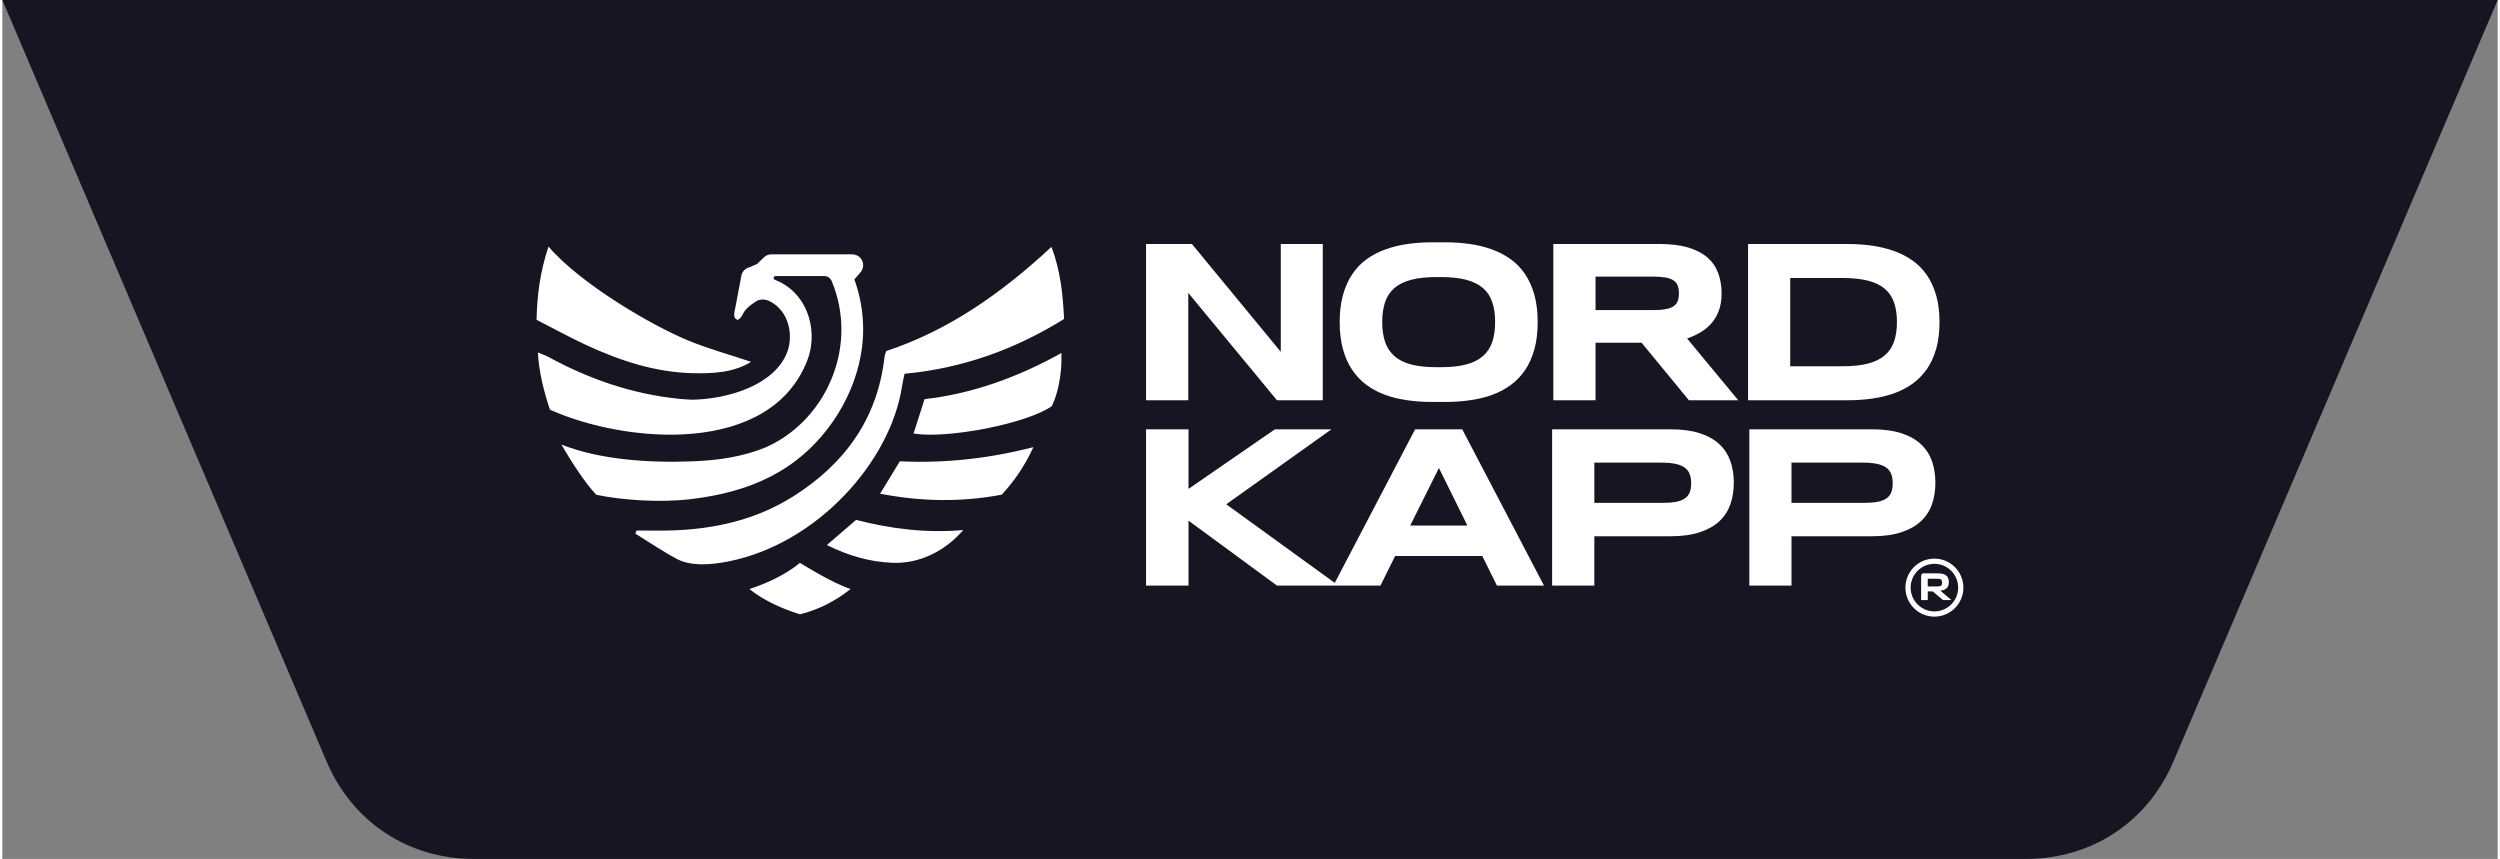
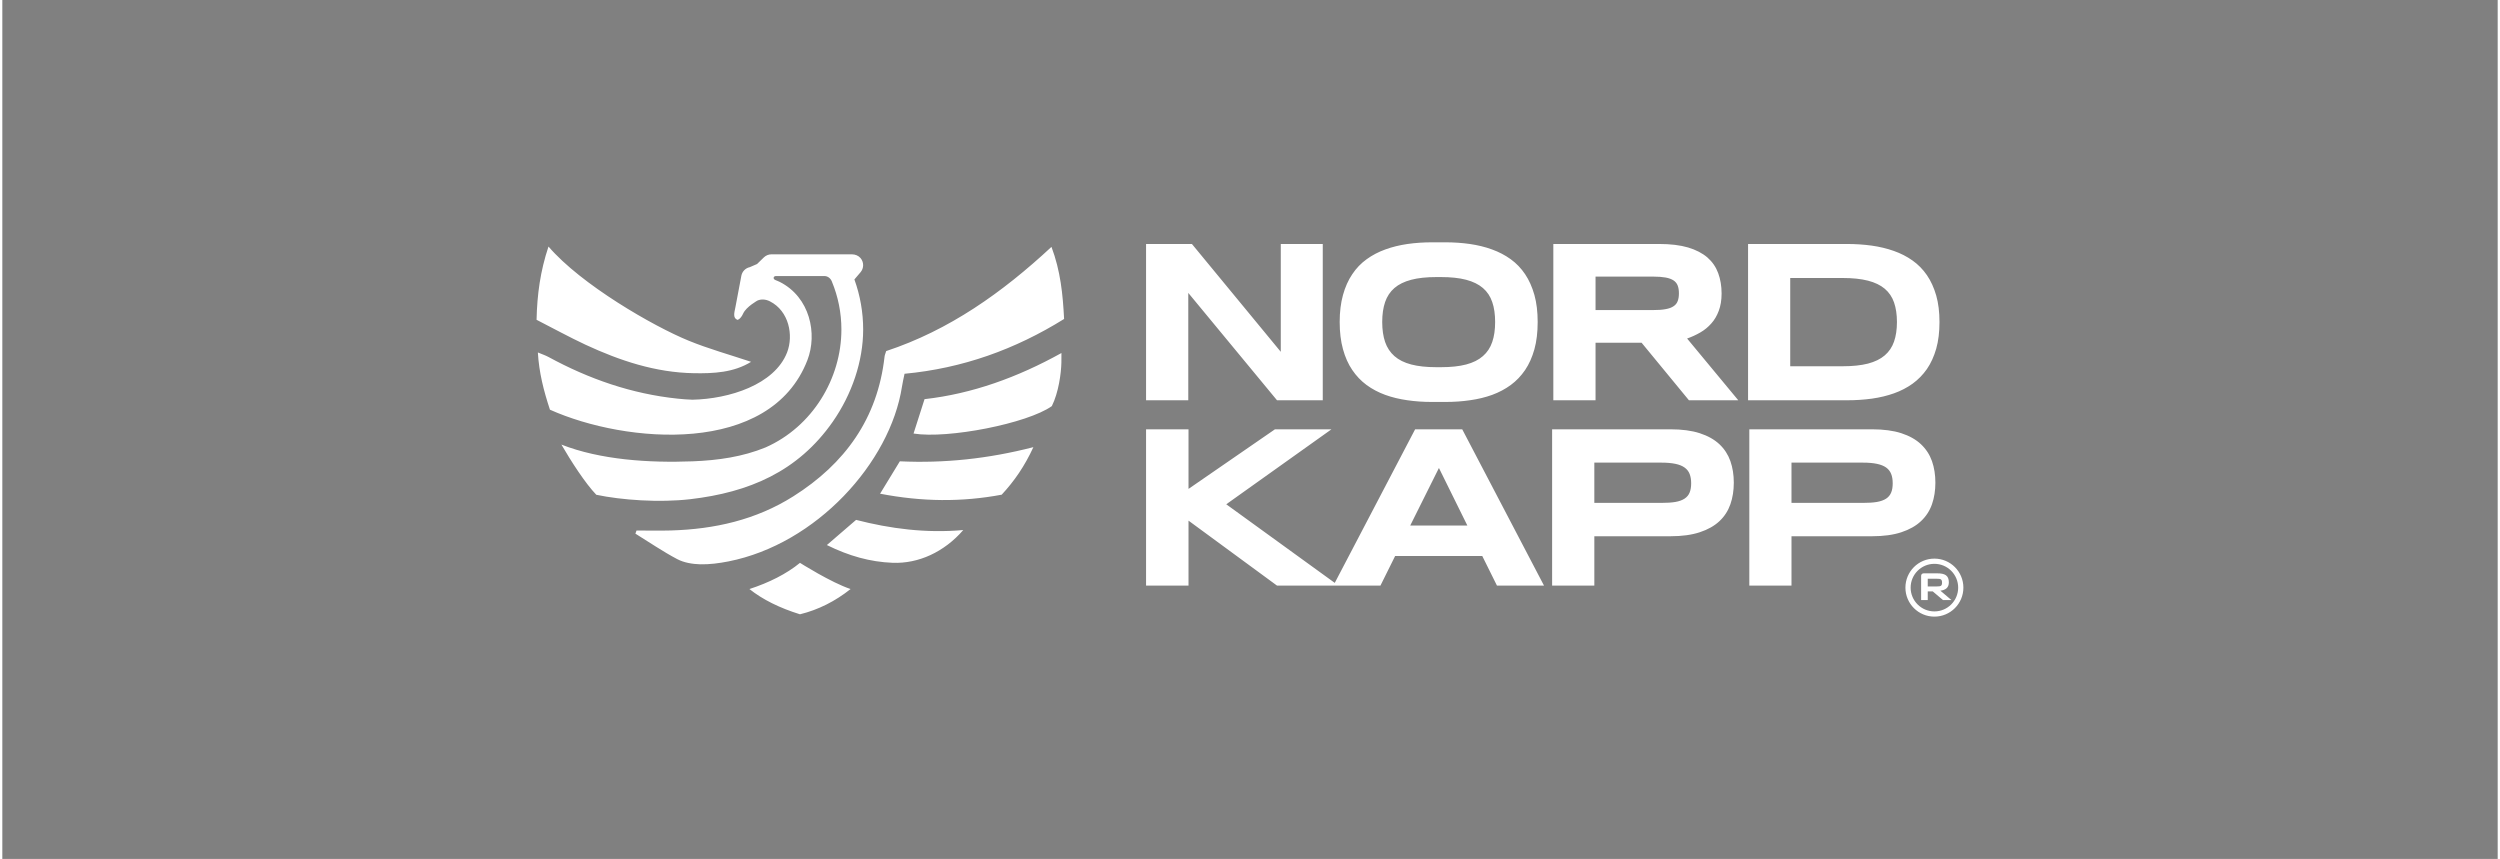
<svg xmlns="http://www.w3.org/2000/svg" xml:space="preserve" width="358px" height="123px" version="1.1" style="shape-rendering:geometricPrecision; text-rendering:geometricPrecision; image-rendering:optimizeQuality; fill-rule:evenodd; clip-rule:evenodd" viewBox="0 0 53.551 18.433">
  <rect x="0" y="0" width="53.551" height="18.433" fill="#808080" stroke="none" />
  <defs>
    <style type="text/css">
   
    .fil0 {fill:#181523}
    .fil1 {fill:white;fill-rule:nonzero}
   
  </style>
  </defs>
  <g id="Layer_x0020_1">
    <g id="_1620714363168">
-       <path class="fil0" d="M0 0l53.551 0 -6.96 16.345c-0.551,1.294 -1.752,2.088 -3.159,2.088 -11.104,0 -22.209,0 -33.314,0 -1.406,0 -2.607,-0.794 -3.158,-2.088l-6.96 -16.345z" />
      <path class="fil1" d="M32.879 6.33c0.047,0.169 0.07,0.363 0.07,0.58 0,0.22 -0.023,0.415 -0.07,0.585 -0.048,0.171 -0.114,0.319 -0.199,0.445 -0.086,0.126 -0.188,0.234 -0.308,0.322 -0.12,0.088 -0.253,0.158 -0.399,0.212 -0.147,0.053 -0.304,0.091 -0.474,0.115 -0.169,0.025 -0.345,0.037 -0.529,0.037l-0.144 0 -0.002 0 -0.144 0c-0.184,0 -0.361,-0.012 -0.53,-0.037 -0.169,-0.024 -0.327,-0.062 -0.473,-0.115 -0.147,-0.054 -0.28,-0.124 -0.4,-0.212 -0.119,-0.088 -0.222,-0.196 -0.307,-0.322 -0.086,-0.126 -0.152,-0.274 -0.199,-0.445 -0.047,-0.17 -0.071,-0.365 -0.071,-0.585 0,-0.217 0.024,-0.411 0.071,-0.58 0.047,-0.17 0.113,-0.318 0.199,-0.445 0.085,-0.128 0.188,-0.235 0.309,-0.322 0.12,-0.087 0.254,-0.157 0.401,-0.21 0.147,-0.054 0.306,-0.092 0.475,-0.117 0.169,-0.024 0.346,-0.036 0.53,-0.036l0.139 0 0.002 0 0.139 0c0.184,0 0.36,0.012 0.529,0.036 0.17,0.025 0.328,0.063 0.475,0.117 0.147,0.053 0.281,0.123 0.402,0.21 0.12,0.087 0.223,0.194 0.309,0.322 0.085,0.127 0.151,0.275 0.199,0.445zm-0.905 1.009c0.042,-0.121 0.062,-0.264 0.062,-0.429 0,-0.164 -0.02,-0.307 -0.062,-0.428 -0.041,-0.122 -0.108,-0.222 -0.2,-0.301 -0.092,-0.079 -0.212,-0.138 -0.36,-0.177 -0.148,-0.039 -0.329,-0.058 -0.542,-0.058l-0.046 0 -0.002 0 -0.047 0c-0.213,0 -0.393,0.019 -0.541,0.058 -0.149,0.039 -0.269,0.098 -0.361,0.177 -0.091,0.079 -0.158,0.179 -0.2,0.301 -0.041,0.121 -0.062,0.264 -0.062,0.428 0,0.165 0.021,0.308 0.062,0.429 0.042,0.122 0.109,0.223 0.2,0.303 0.092,0.081 0.212,0.141 0.361,0.18 0.148,0.039 0.328,0.058 0.541,0.058l0.047 0 0.002 0 0.046 0c0.213,0 0.394,-0.019 0.542,-0.058 0.148,-0.039 0.268,-0.099 0.36,-0.18 0.092,-0.08 0.159,-0.181 0.2,-0.303zm9.51 3.019c0,-0.168 -0.024,-0.321 -0.073,-0.462 -0.049,-0.139 -0.128,-0.26 -0.236,-0.362 -0.108,-0.102 -0.249,-0.181 -0.421,-0.237 -0.172,-0.056 -0.382,-0.084 -0.63,-0.084l-2.633 0 0 3.354 0.905 0 0 -1.059 1.728 0c0.248,0 0.458,-0.029 0.63,-0.086 0.172,-0.057 0.313,-0.136 0.421,-0.238 0.108,-0.101 0.187,-0.223 0.236,-0.363 0.049,-0.141 0.073,-0.295 0.073,-0.463zm-0.916 0.014c0,0.079 -0.01,0.145 -0.033,0.198 -0.022,0.054 -0.058,0.098 -0.108,0.131 -0.051,0.033 -0.117,0.057 -0.198,0.071 -0.081,0.014 -0.181,0.02 -0.3,0.02l-1.533 0 0 -0.864 1.533 0c0.119,0 0.219,0.009 0.3,0.026 0.081,0.017 0.147,0.043 0.198,0.079 0.05,0.036 0.086,0.082 0.108,0.138 0.023,0.056 0.033,0.123 0.033,0.201zm-3.41 -0.014c0,-0.168 -0.024,-0.321 -0.073,-0.462 -0.049,-0.139 -0.127,-0.26 -0.235,-0.362 -0.109,-0.102 -0.249,-0.181 -0.422,-0.237 -0.172,-0.056 -0.382,-0.084 -0.629,-0.084l-2.54 0 0 3.354 0.906 0 0 -1.059 1.634 0c0.247,0 0.457,-0.029 0.629,-0.086 0.173,-0.057 0.313,-0.136 0.422,-0.238 0.108,-0.101 0.186,-0.223 0.235,-0.363 0.049,-0.141 0.073,-0.295 0.073,-0.463zm-0.915 0.014c0,0.079 -0.011,0.145 -0.033,0.198 -0.022,0.054 -0.058,0.098 -0.109,0.131 -0.05,0.033 -0.116,0.057 -0.197,0.071 -0.082,0.014 -0.182,0.02 -0.301,0.02l-1.438 0 0 -0.864 1.438 0c0.119,0 0.219,0.009 0.301,0.026 0.081,0.017 0.147,0.043 0.197,0.079 0.051,0.036 0.087,0.082 0.109,0.138 0.022,0.056 0.033,0.123 0.033,0.201zm-4.168 2.195l1.01 0 -1.755 -3.354 -1.011 0 -1.755 3.354 1.011 0 0.315 -0.635 1.87 0 0.315 0.635zm-1.245 -2.524l0.61 1.235 -1.226 0 0.616 -1.235zm-5.374 -0.83l-0.911 0 0 3.354 0.911 0 0 -1.394 1.899 1.394 1.32 0 -2.409 -1.745 2.258 -1.609 -1.213 0 -1.855 1.279 0 -1.279zm16.116 -2.303c0,-0.213 -0.023,-0.402 -0.07,-0.568 -0.048,-0.166 -0.114,-0.312 -0.199,-0.436 -0.086,-0.125 -0.189,-0.23 -0.309,-0.315 -0.121,-0.086 -0.255,-0.154 -0.402,-0.206 -0.147,-0.052 -0.305,-0.09 -0.475,-0.114 -0.169,-0.023 -0.345,-0.035 -0.529,-0.035l-2.124 0 0 3.354 2.129 0c0.183,0 0.36,-0.012 0.529,-0.035 0.17,-0.024 0.327,-0.062 0.474,-0.114 0.146,-0.052 0.279,-0.121 0.399,-0.207 0.12,-0.087 0.222,-0.192 0.308,-0.315 0.085,-0.124 0.151,-0.269 0.199,-0.436 0.047,-0.167 0.07,-0.358 0.07,-0.573zm-0.913 0c0,0.162 -0.021,0.302 -0.062,0.42 -0.041,0.119 -0.108,0.218 -0.2,0.297 -0.092,0.079 -0.212,0.137 -0.36,0.176 -0.148,0.038 -0.329,0.057 -0.542,0.057l-1.126 0 0 -1.894 1.126 0c0.213,0 0.394,0.019 0.542,0.057 0.148,0.038 0.268,0.096 0.36,0.173 0.092,0.078 0.159,0.176 0.2,0.295 0.041,0.119 0.062,0.258 0.062,0.419zm-6.468 0.445l0.988 0 1.016 1.235 1.059 0 -1.098 -1.325c0.099,-0.035 0.193,-0.078 0.283,-0.13 0.09,-0.052 0.168,-0.116 0.235,-0.192 0.068,-0.075 0.122,-0.166 0.161,-0.272 0.04,-0.106 0.061,-0.229 0.061,-0.371 0,-0.161 -0.025,-0.307 -0.073,-0.438 -0.048,-0.131 -0.125,-0.243 -0.231,-0.336 -0.107,-0.092 -0.245,-0.164 -0.415,-0.215 -0.171,-0.05 -0.378,-0.075 -0.622,-0.075l-2.27 0 0 3.354 0.906 0 0 -1.235zm1.789 -1.06c0,0.065 -0.008,0.121 -0.026,0.166 -0.017,0.046 -0.046,0.083 -0.089,0.111 -0.042,0.029 -0.099,0.05 -0.169,0.062 -0.071,0.014 -0.16,0.02 -0.265,0.02l-1.24 0 0 -0.718 1.24 0c0.105,0 0.194,0.007 0.265,0.02 0.07,0.013 0.127,0.034 0.169,0.062 0.043,0.029 0.072,0.066 0.089,0.111 0.018,0.046 0.026,0.101 0.026,0.166zm-7.643 2.295l0 -3.354 -0.901 0 0 2.314 -1.907 -2.314 -0.984 0 0 3.354 0.906 0 0 -2.304 1.904 2.304 0.982 0zm-12.304 4.051c0.284,0.226 0.647,0.406 1.085,0.542 0.395,-0.097 0.756,-0.28 1.086,-0.542 -0.417,-0.138 -1.086,-0.562 -1.086,-0.562 -0.287,0.236 -0.664,0.425 -1.085,0.562zm2.385 -6.799c0.072,-0.085 0.076,-0.212 0,-0.303 -0.046,-0.054 -0.116,-0.081 -0.186,-0.081l-1.726 0c-0.06,0 -0.118,0.023 -0.162,0.065l-0.147 0.143 -0.157 0.068c-0.09,0.019 -0.16,0.09 -0.179,0.179l-0.129 0.682c-0.025,0.119 -0.059,0.235 0.05,0.271 -0.009,-0.003 0.058,-0.007 0.117,-0.138 0.068,-0.148 0.314,-0.281 0.305,-0.277 0.081,-0.036 0.179,-0.03 0.269,0.016 0.409,0.207 0.51,0.729 0.369,1.095 -0.269,0.695 -1.248,1 -2.031,1.016 -0.106,-0.004 -0.213,-0.011 -0.32,-0.023 -0.986,-0.103 -1.903,-0.422 -2.77,-0.894 -0.063,-0.034 -0.132,-0.057 -0.228,-0.097 0.026,0.436 0.124,0.817 0.259,1.228 1.637,0.733 4.731,0.992 5.525,-1.062 0.219,-0.567 0.057,-1.351 -0.593,-1.68 -0.032,-0.016 -0.065,-0.027 -0.096,-0.041 -0.053,-0.023 -0.045,-0.082 0.013,-0.085l1.04 0c0.073,0 0.133,0.048 0.161,0.116l0 0.001c0.136,0.328 0.205,0.675 0.205,1.031 0,1.048 -0.618,2.084 -1.628,2.53 -0.491,0.201 -1.016,0.277 -1.559,0.298 -0.948,0.037 -1.987,-0.032 -2.822,-0.359 0.211,0.363 0.511,0.829 0.749,1.077 0.542,0.114 1.35,0.172 2.016,0.095 1.26,-0.147 2.308,-0.59 3.057,-1.66 0.415,-0.595 0.654,-1.305 0.654,-1.981 0,-0.369 -0.064,-0.73 -0.188,-1.075l0.132 -0.155zm-0.723 5.855c0.474,0.235 0.929,0.362 1.412,0.381 0.551,0.021 1.103,-0.228 1.515,-0.703 -0.804,0.071 -1.565,-0.029 -2.3,-0.218 -0.214,0.185 -0.402,0.347 -0.627,0.54zm3.752 -1.081c0.271,-0.292 0.491,-0.61 0.68,-1.02 -0.975,0.251 -1.917,0.348 -2.866,0.304 -0.149,0.243 -0.28,0.458 -0.424,0.695 0.901,0.174 1.753,0.182 2.61,0.021zm1.282 -3.04c-0.941,0.522 -1.912,0.874 -2.938,0.99 -0.086,0.269 -0.161,0.502 -0.236,0.738 0.736,0.119 2.445,-0.216 2.968,-0.589 0.145,-0.291 0.2,-0.705 0.205,-0.933 0.001,-0.053 0.001,-0.109 0.001,-0.206zm-6.66 0.189c-0.461,-0.154 -0.91,-0.278 -1.338,-0.453 -0.761,-0.31 -2.312,-1.206 -3.01,-2.021 -0.177,0.531 -0.244,1.031 -0.256,1.572 0.349,0.178 0.695,0.369 1.053,0.536 0.735,0.341 1.497,0.595 2.318,0.61 0.43,0.008 0.858,-0.013 1.233,-0.244zm-2.459 3.62c0.246,0 0.492,0.006 0.738,-0.001 0.935,-0.027 1.826,-0.227 2.626,-0.732 1.107,-0.698 1.81,-1.669 1.959,-2.998 0.003,-0.033 0.018,-0.064 0.035,-0.12 1.349,-0.446 2.49,-1.253 3.547,-2.236 0.195,0.517 0.244,1.021 0.271,1.547 -1.051,0.654 -2.182,1.06 -3.424,1.176 -0.021,0.102 -0.042,0.188 -0.055,0.275 -0.253,1.633 -1.839,3.38 -3.724,3.752 -0.2,0.039 -0.406,0.067 -0.609,0.062 -0.165,-0.005 -0.346,-0.035 -0.49,-0.111 -0.309,-0.163 -0.6,-0.363 -0.898,-0.547 0.008,-0.023 0.016,-0.045 0.024,-0.067zm27.853 0.603c-0.344,0 -0.622,0.279 -0.622,0.623 0,0.343 0.278,0.622 0.622,0.622 0.344,0 0.622,-0.279 0.622,-0.622 0,-0.344 -0.278,-0.623 -0.622,-0.623zm0 1.133c-0.282,0 -0.51,-0.229 -0.51,-0.51 0,-0.282 0.228,-0.511 0.51,-0.511 0.282,0 0.51,0.229 0.51,0.511 0,0.281 -0.228,0.51 -0.51,0.51zm0.128 -0.445c0.116,-0.014 0.182,-0.068 0.182,-0.179 0,-0.151 -0.09,-0.193 -0.247,-0.193l-0.296 0c-0.029,0 -0.052,0.023 -0.052,0.052l0 0.522 0.142 0 0 -0.187 0.107 0 0.221 0.187 0.181 0 -0.238 -0.202zm-0.271 -0.091l0 -0.165 0.194 0c0.083,0 0.113,0.009 0.113,0.083 0,0.074 -0.029,0.082 -0.111,0.082l-0.196 0z" />
    </g>
  </g>
</svg>